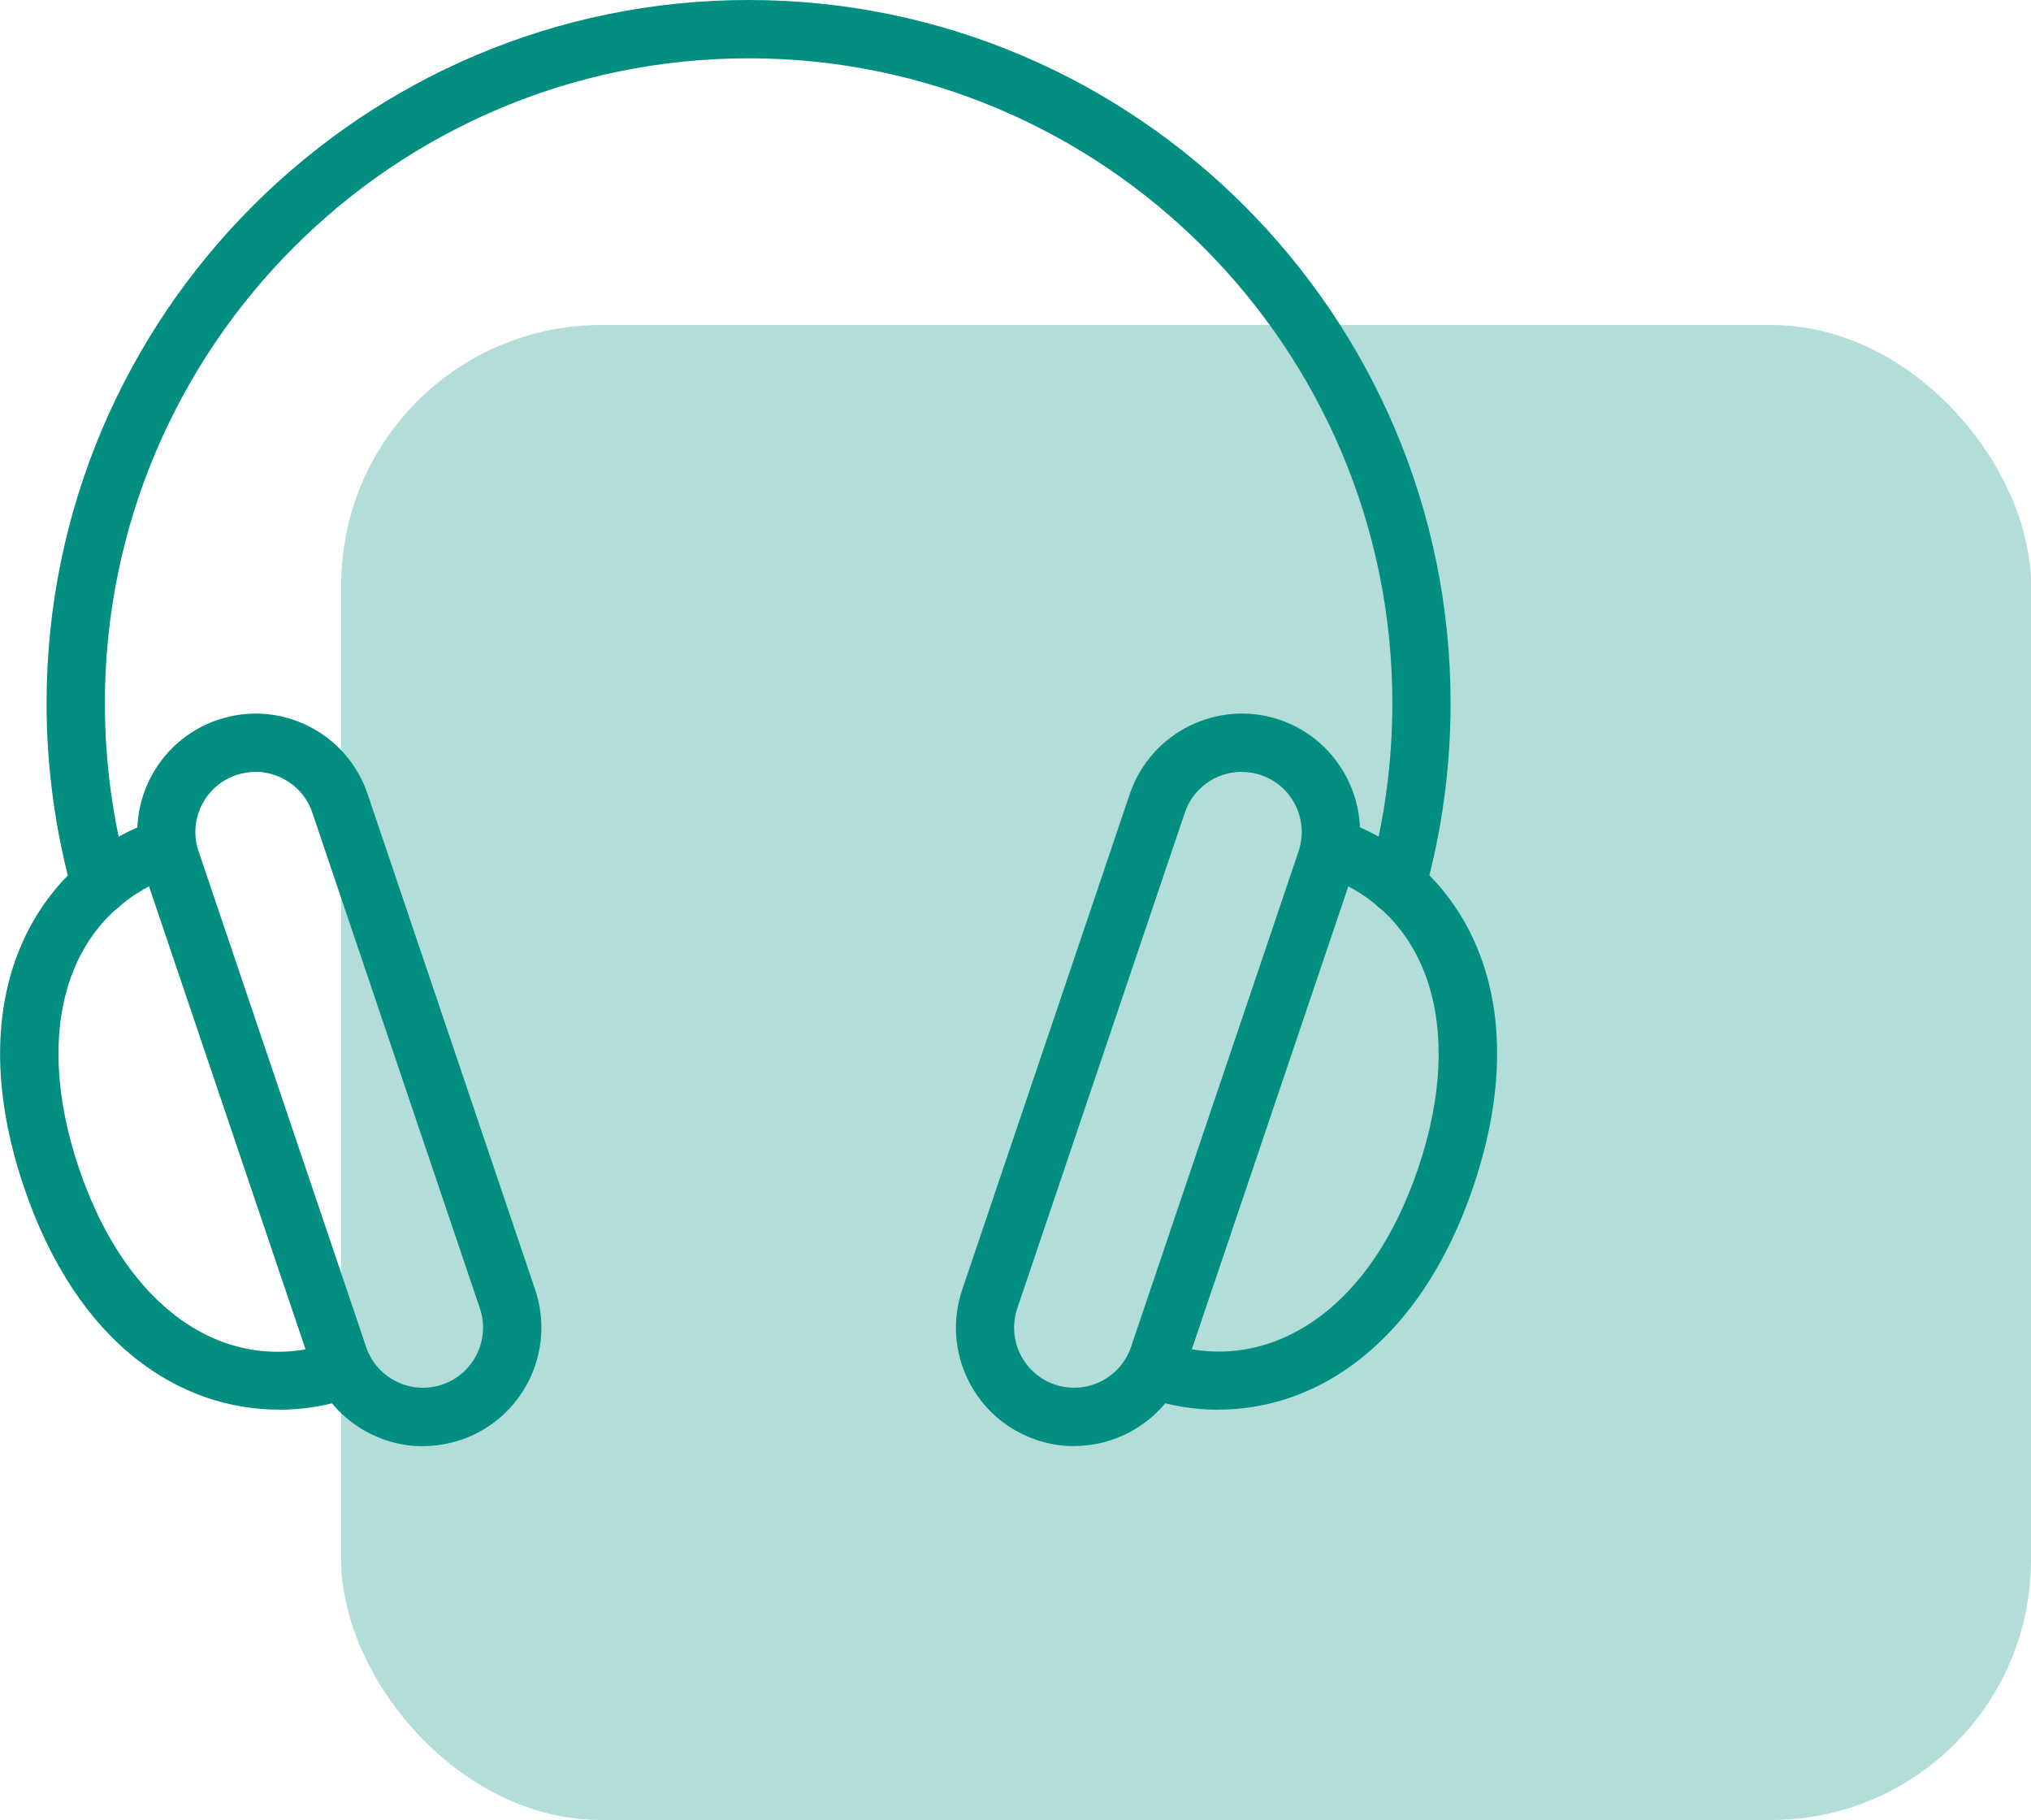
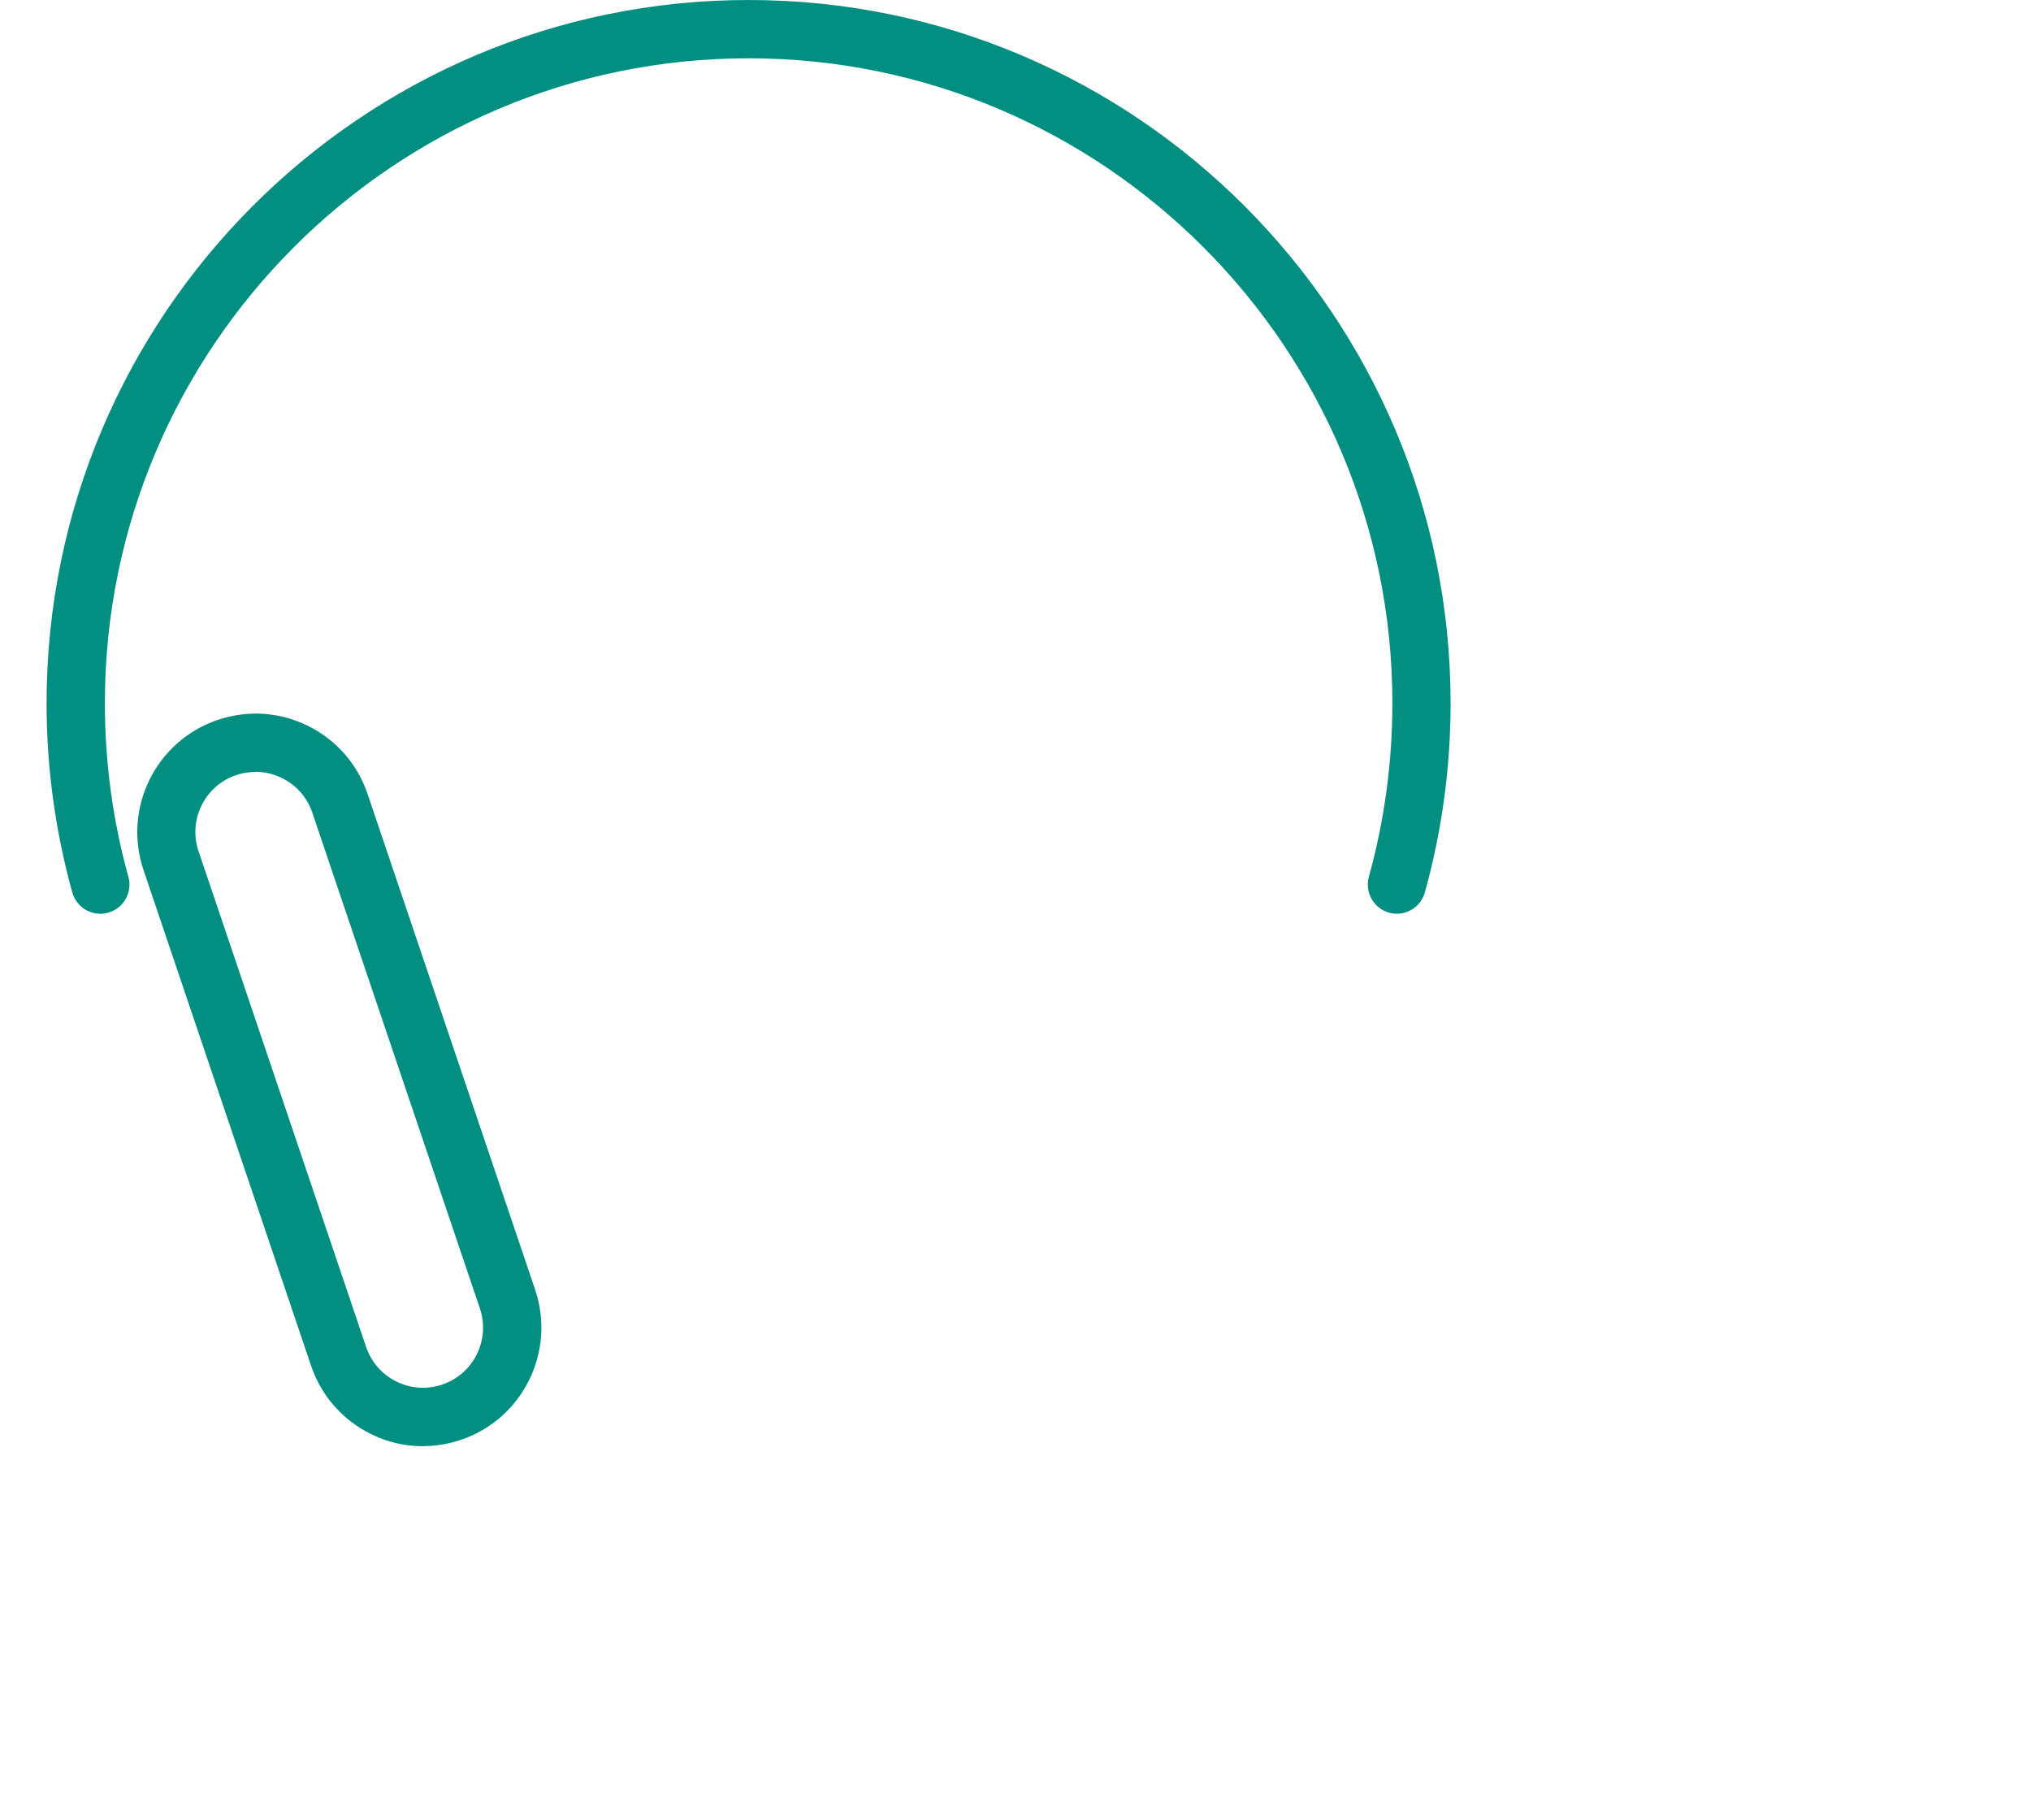
<svg xmlns="http://www.w3.org/2000/svg" width="125" height="112" viewBox="0 0 125 112" fill="none">
-   <rect x="21" y="20" width="104" height="92" rx="16" fill="#B3DDD9" />
  <g clip-path="url(#clip0_1_693)">
-     <path d="M66.107 88.993C65.334 88.993 64.553 88.871 63.779 88.605C61.938 87.981 60.447 86.675 59.588 84.931C58.728 83.187 58.599 81.206 59.222 79.362L69.532 48.867C70.822 45.056 74.963 43.011 78.76 44.295C82.564 45.587 84.606 49.736 83.324 53.539L73.014 84.034C71.989 87.069 69.145 88.986 66.115 88.986L66.107 88.993ZM76.424 47.496C74.884 47.496 73.437 48.472 72.921 50.015L62.611 80.51C62.296 81.45 62.36 82.455 62.797 83.338C63.234 84.227 63.994 84.888 64.925 85.203C66.86 85.856 68.959 84.816 69.611 82.885L79.921 52.391C80.236 51.451 80.171 50.446 79.734 49.563C79.297 48.673 78.538 48.013 77.606 47.697C77.212 47.561 76.818 47.504 76.424 47.504V47.496Z" fill="#028F81" />
-     <path d="M74.999 86.754C73.487 86.754 71.961 86.502 70.456 85.993C69.518 85.677 69.016 84.658 69.331 83.718C69.647 82.778 70.664 82.275 71.603 82.591C74.619 83.617 77.642 83.28 80.343 81.622C83.352 79.778 85.752 76.412 87.286 71.883C90.237 63.149 87.895 56.065 81.325 53.834C80.386 53.518 79.885 52.499 80.2 51.558C80.515 50.618 81.533 50.116 82.471 50.432C89.55 52.829 94.83 60.752 90.674 73.031C88.869 78.364 85.946 82.39 82.213 84.68C79.978 86.05 77.506 86.746 74.999 86.746V86.754Z" fill="#028F81" />
    <path d="M26.029 89C24.925 89 23.829 88.749 22.812 88.239C21.071 87.378 19.767 85.885 19.144 84.041L8.834 53.546C7.544 49.736 9.593 45.587 13.398 44.303C15.239 43.678 17.216 43.807 18.957 44.669C20.698 45.53 22.002 47.023 22.626 48.867L32.935 79.362C34.225 83.172 32.176 87.321 28.372 88.605C27.605 88.864 26.817 88.993 26.029 88.993V89ZM15.726 47.504C15.325 47.504 14.924 47.568 14.537 47.697C12.602 48.35 11.564 50.46 12.223 52.391L22.532 82.885C22.848 83.826 23.514 84.579 24.395 85.017C25.284 85.455 26.287 85.519 27.218 85.204C29.153 84.55 30.191 82.44 29.532 80.51L19.223 50.015C18.907 49.075 18.241 48.322 17.36 47.884C16.844 47.626 16.285 47.496 15.726 47.496V47.504Z" fill="#028F81" />
-     <path d="M17.159 86.746C11.134 86.746 4.772 82.806 1.469 73.039C-2.68 60.759 2.601 52.843 9.672 50.439C10.611 50.116 11.628 50.626 11.943 51.566C12.258 52.506 11.757 53.525 10.819 53.841C4.241 56.073 1.906 63.156 4.858 71.89C7.809 80.625 13.964 84.823 20.541 82.598C21.479 82.282 22.497 82.785 22.812 83.725C23.127 84.665 22.626 85.684 21.687 86C20.24 86.488 18.707 86.754 17.152 86.754L17.159 86.746Z" fill="#028F81" />
    <path d="M85.975 56.23C85.817 56.23 85.652 56.209 85.495 56.166C84.542 55.9 83.983 54.91 84.248 53.956C85.208 50.496 85.695 46.901 85.695 43.276C85.695 21.394 67.92 3.588 46.075 3.588C24.23 3.588 6.455 21.394 6.455 43.276C6.455 46.908 6.942 50.496 7.902 53.956C8.168 54.91 7.609 55.9 6.656 56.166C5.703 56.431 4.714 55.872 4.449 54.917C3.403 51.149 2.866 47.231 2.866 43.276C2.873 19.413 22.253 0 46.075 0C69.897 0 89.278 19.413 89.278 43.276C89.278 47.231 88.747 51.142 87.694 54.917C87.472 55.714 86.755 56.23 85.967 56.23H85.975Z" fill="#028F81" />
  </g>
  <defs>
    <clipPath id="clip0_1_693">
      <rect width="92.15" height="89" fill="white" />
    </clipPath>
  </defs>
</svg>